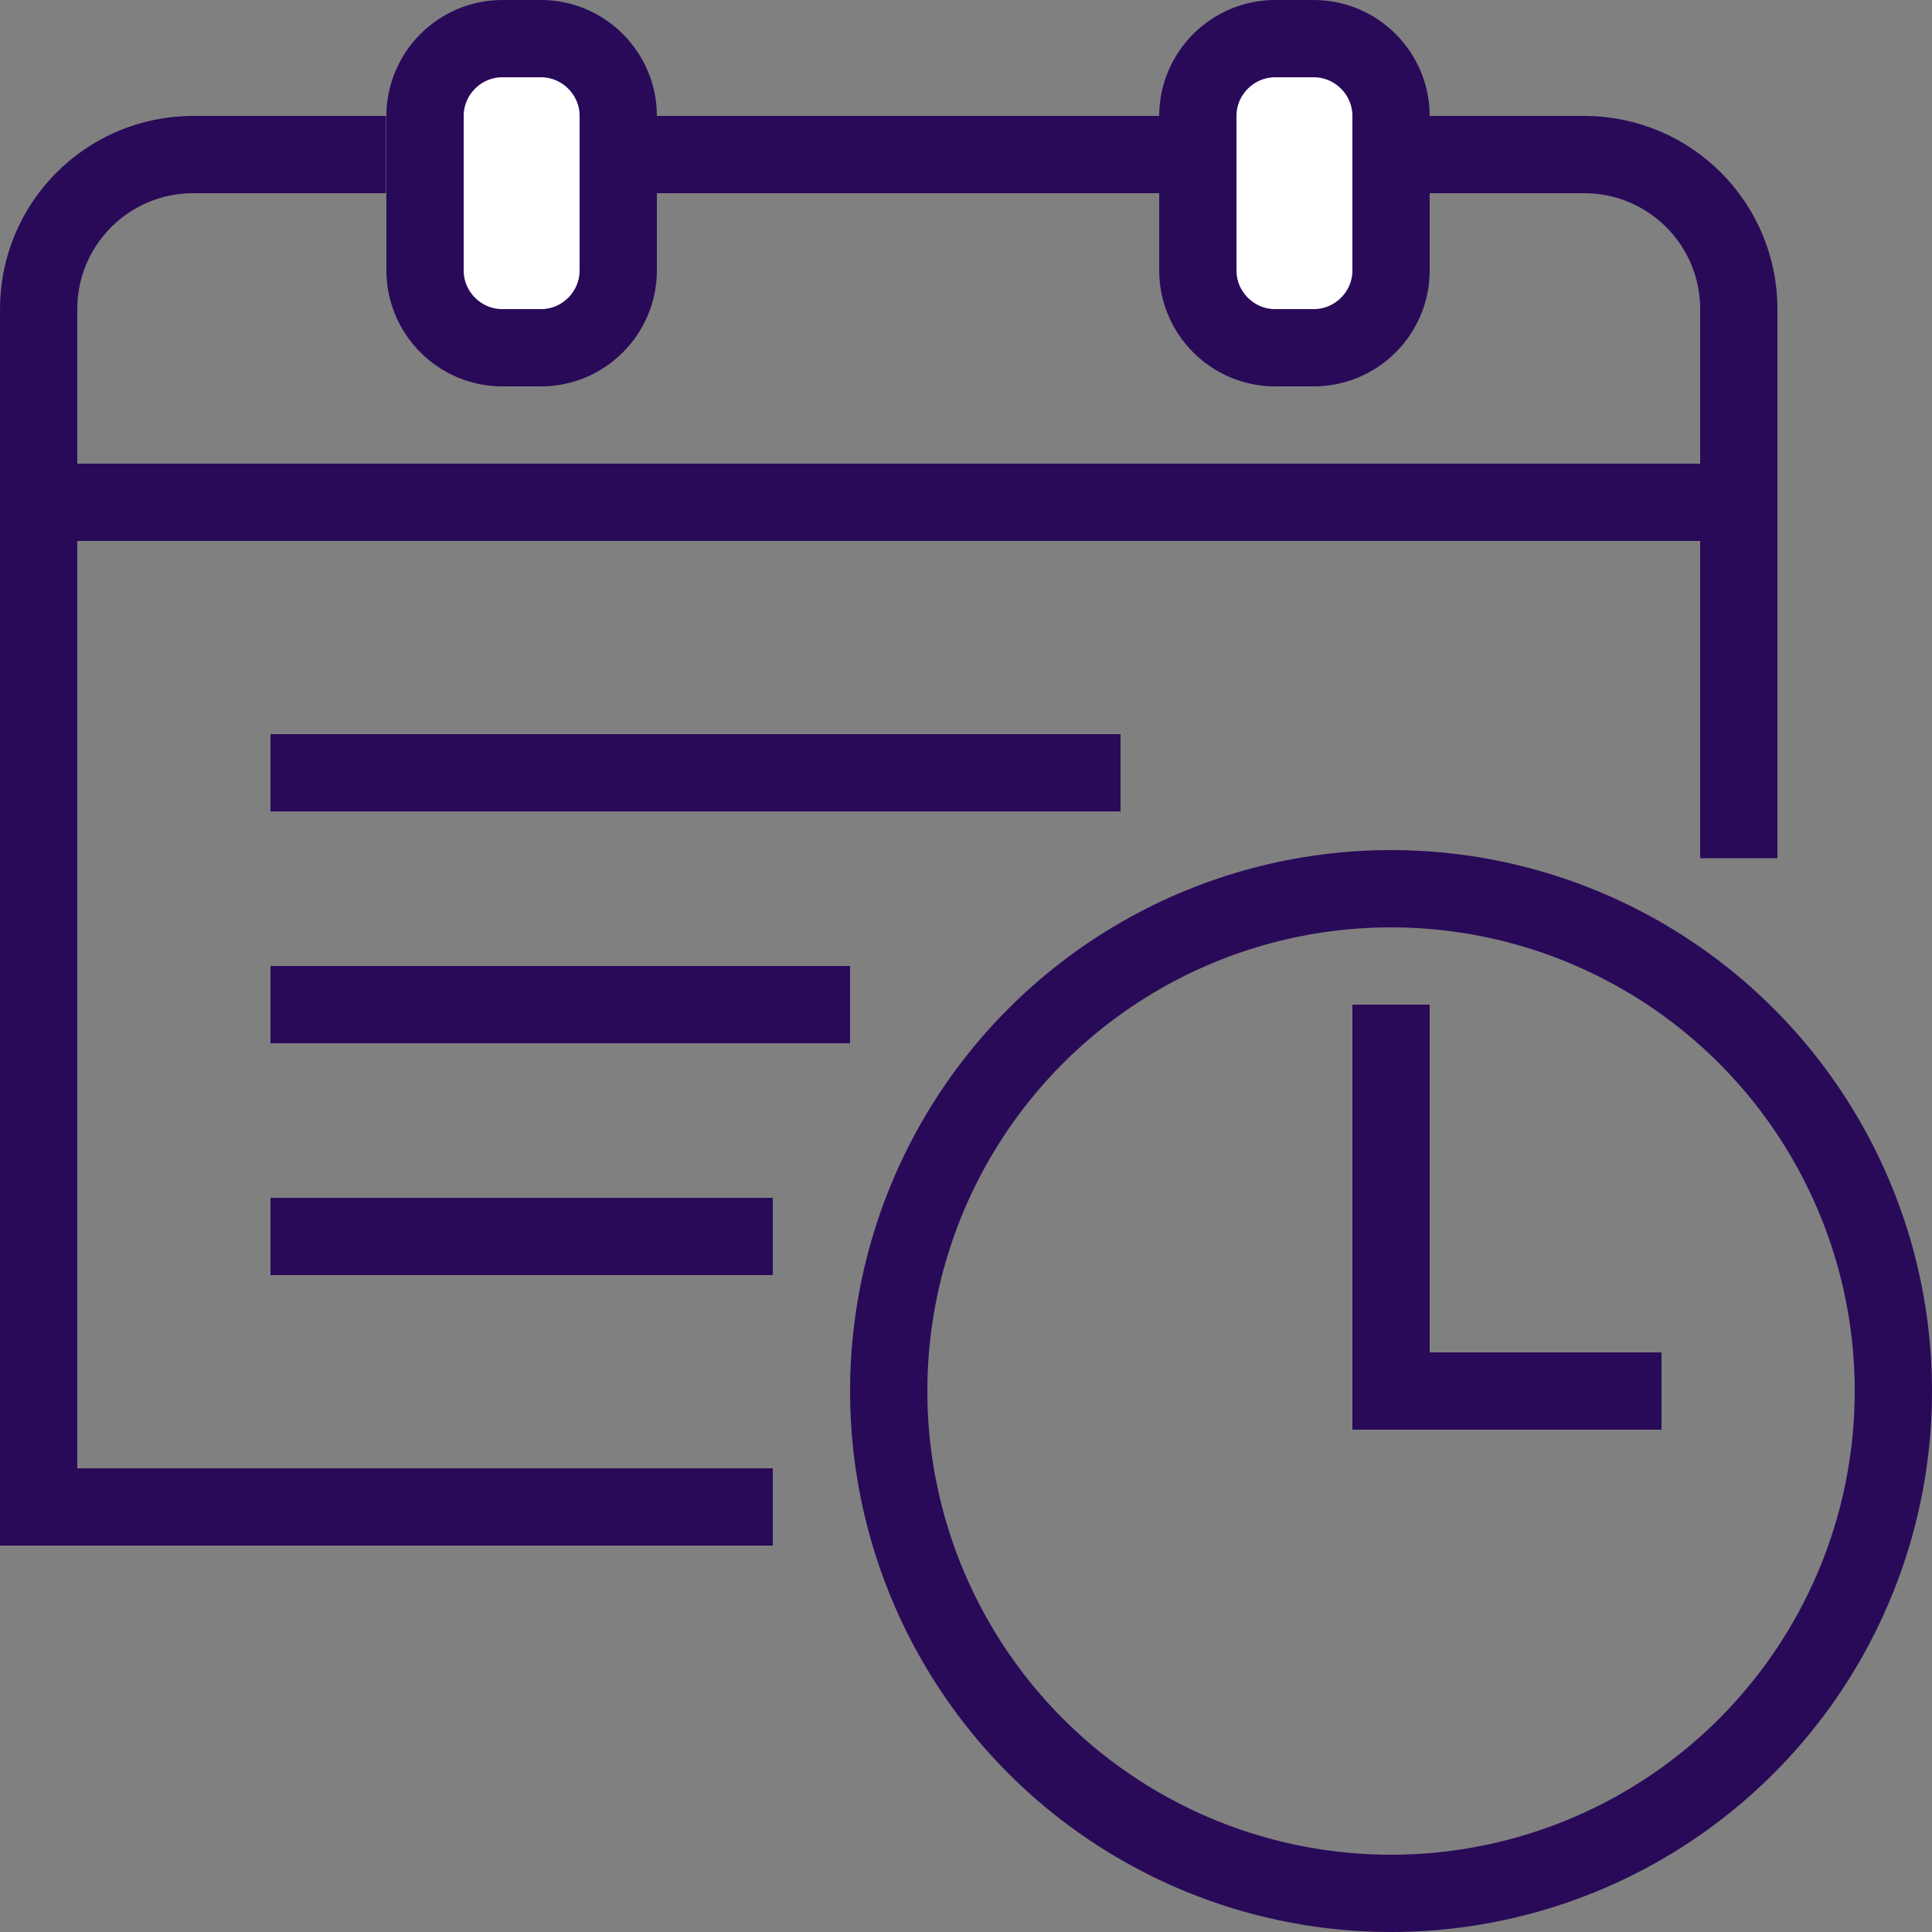
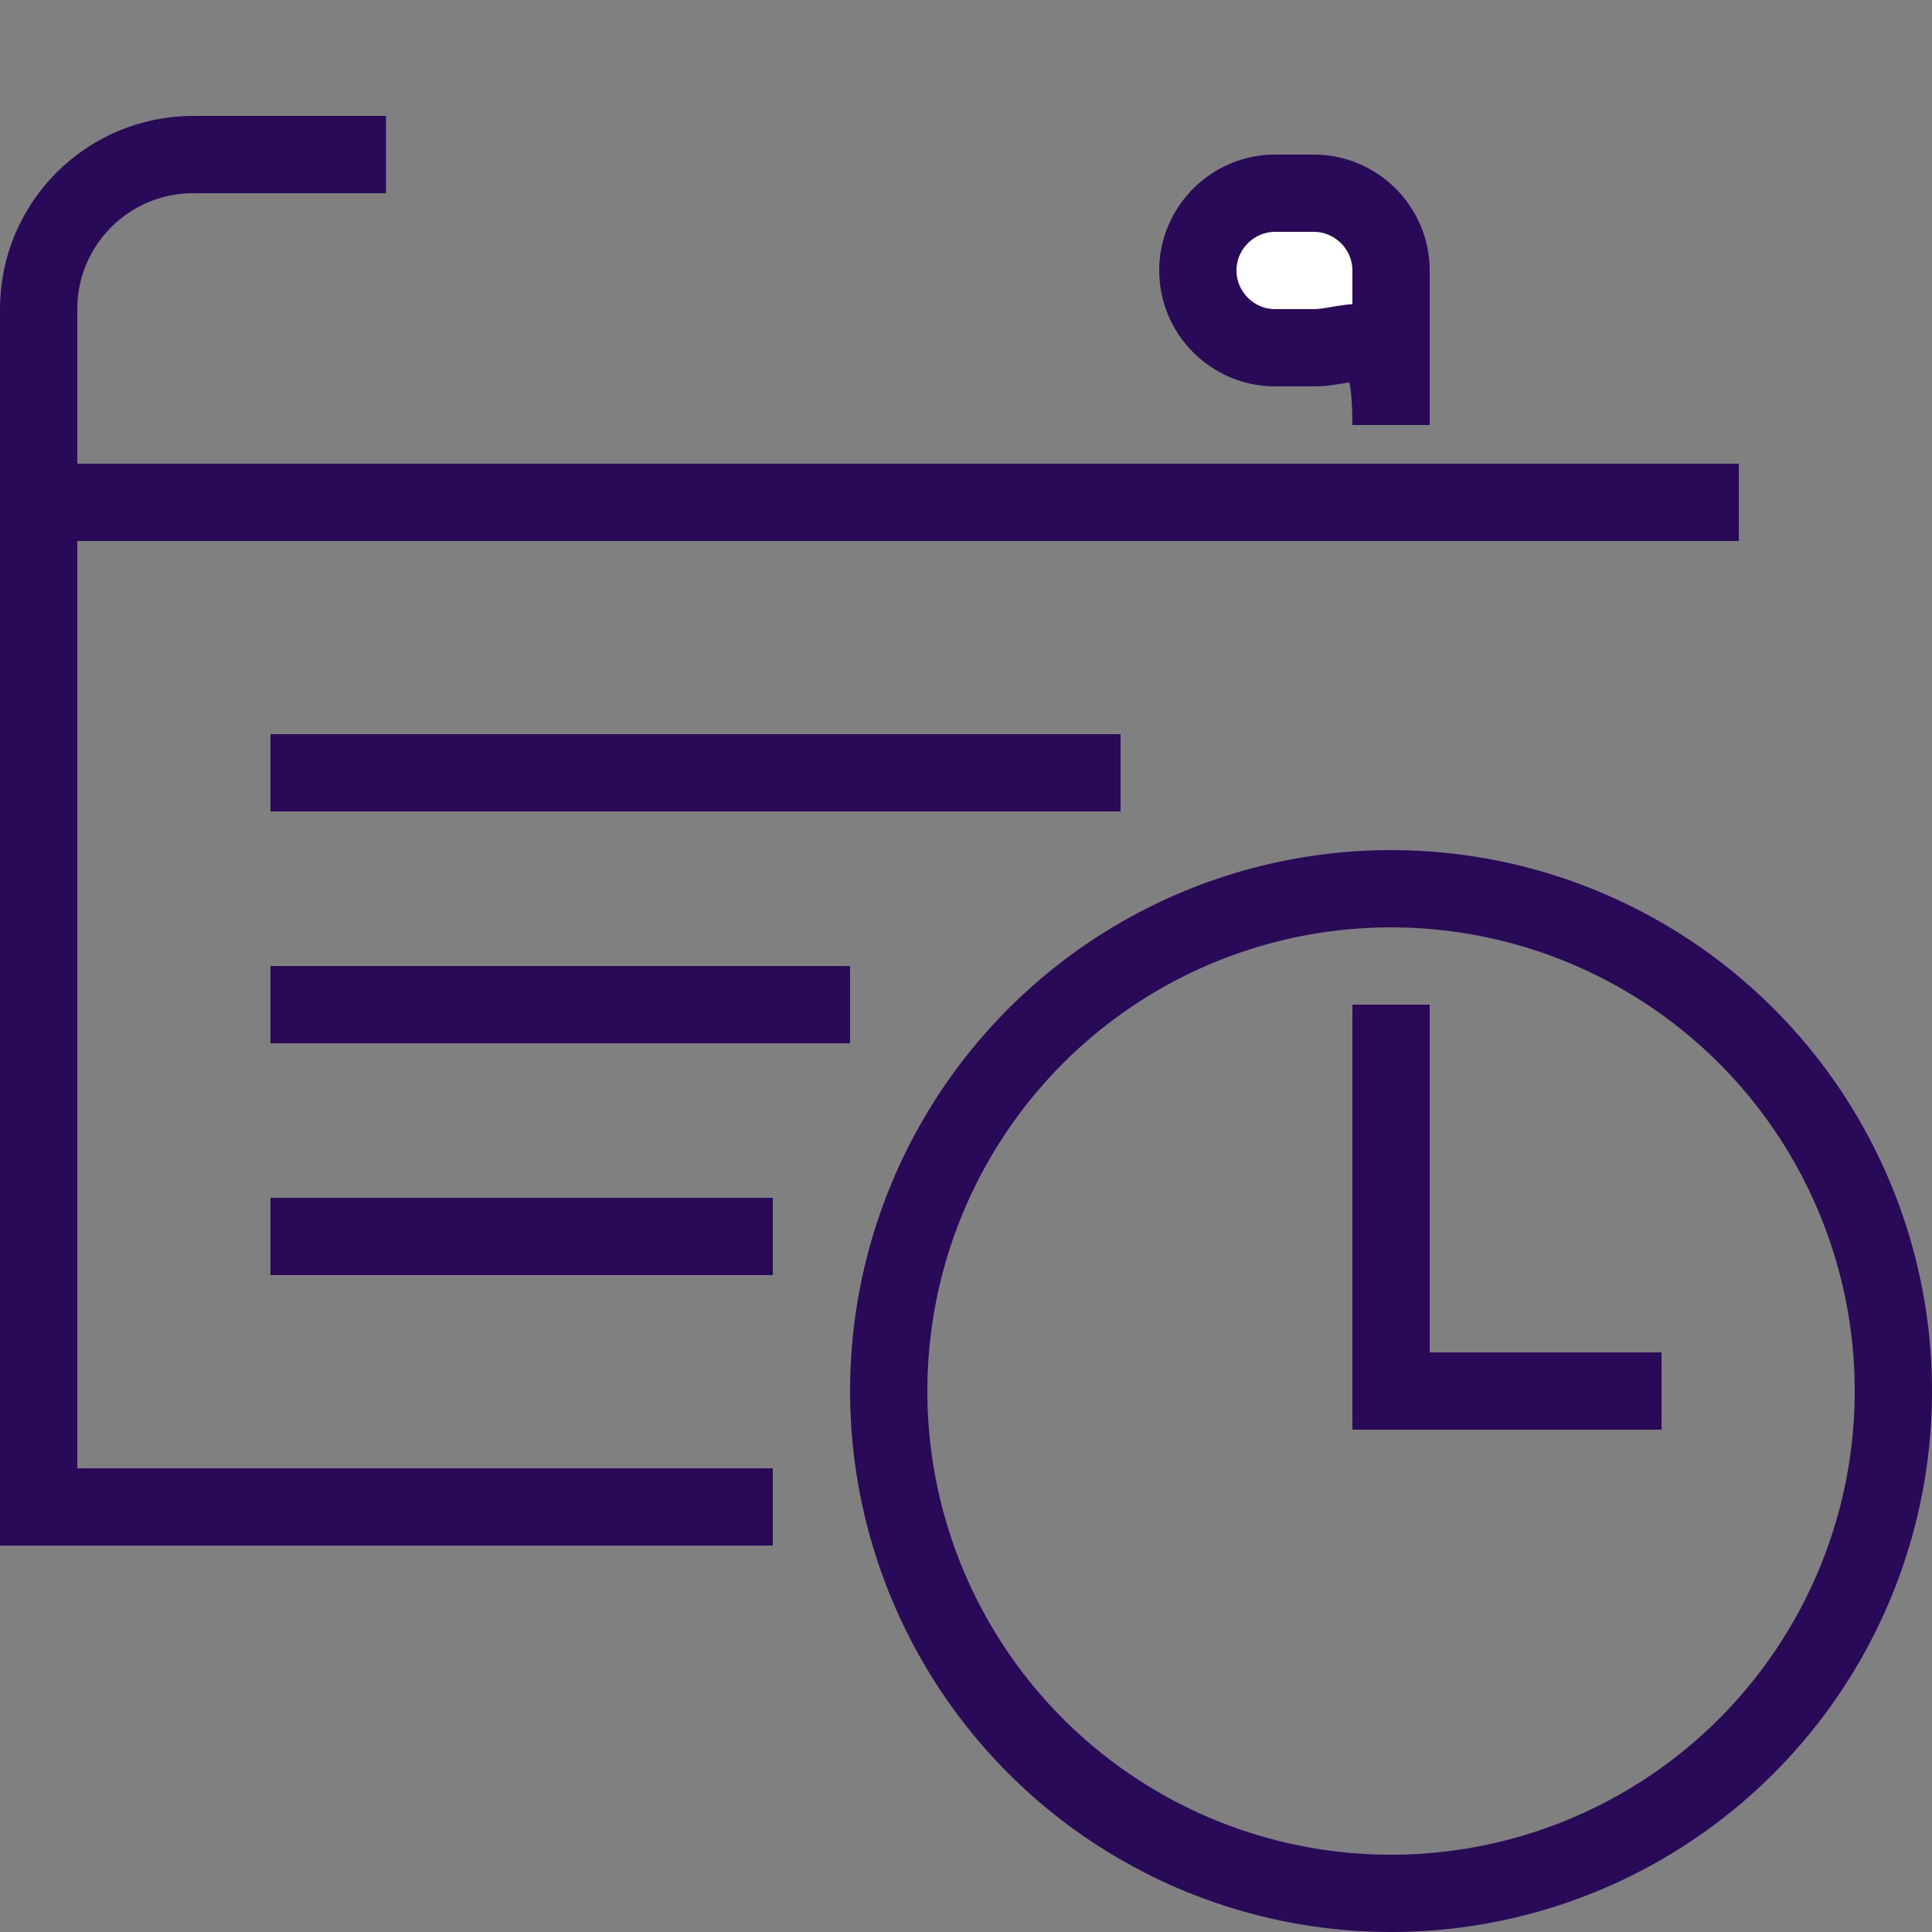
<svg xmlns="http://www.w3.org/2000/svg" version="1.1" id="Layer_1" x="0px" y="0px" viewBox="0 0 50 50" style="enable-background:new 0 0 50 50;" xml:space="preserve">
  <rect x="0" y="0" width="50" height="50" fill="#808080" stroke="none" />
  <style type="text/css">
	.st0{fill:none;stroke:#290A59;stroke-width:2;stroke-miterlimit:10;}
	.st1{fill:#FFFFFF;stroke:#290A59;stroke-width:2;stroke-miterlimit:10;}
</style>
  <circle class="st0" cx="36" cy="36" r="13" />
-   <path class="st0" d="M35.73,4H41c2.21,0,4,1.79,4,4v14.21" />
-   <line class="st0" x1="15.69" y1="4" x2="30.61" y2="4" />
  <path class="st0" d="M20,39H1V8c0-2.21,1.79-4,4-4h4.99" />
  <line class="st0" x1="1" y1="13" x2="45" y2="13" />
  <line class="st0" x1="7" y1="20" x2="29" y2="20" />
  <line class="st0" x1="7" y1="26" x2="22" y2="26" />
  <line class="st0" x1="7" y1="32" x2="20" y2="32" />
  <polyline class="st0" points="43,36 36,36 36,26 " />
-   <path class="st1" d="M14,9h-1c-1.1,0-2-0.9-2-2V3c0-1.1,0.9-2,2-2h1c1.1,0,2,0.9,2,2v4C16,8.1,15.1,9,14,9z" />
-   <path class="st1" d="M34,9h-1c-1.1,0-2-0.9-2-2V3c0-1.1,0.9-2,2-2h1c1.1,0,2,0.9,2,2v4C36,8.1,35.1,9,34,9z" />
+   <path class="st1" d="M34,9h-1c-1.1,0-2-0.9-2-2c0-1.1,0.9-2,2-2h1c1.1,0,2,0.9,2,2v4C36,8.1,35.1,9,34,9z" />
</svg>